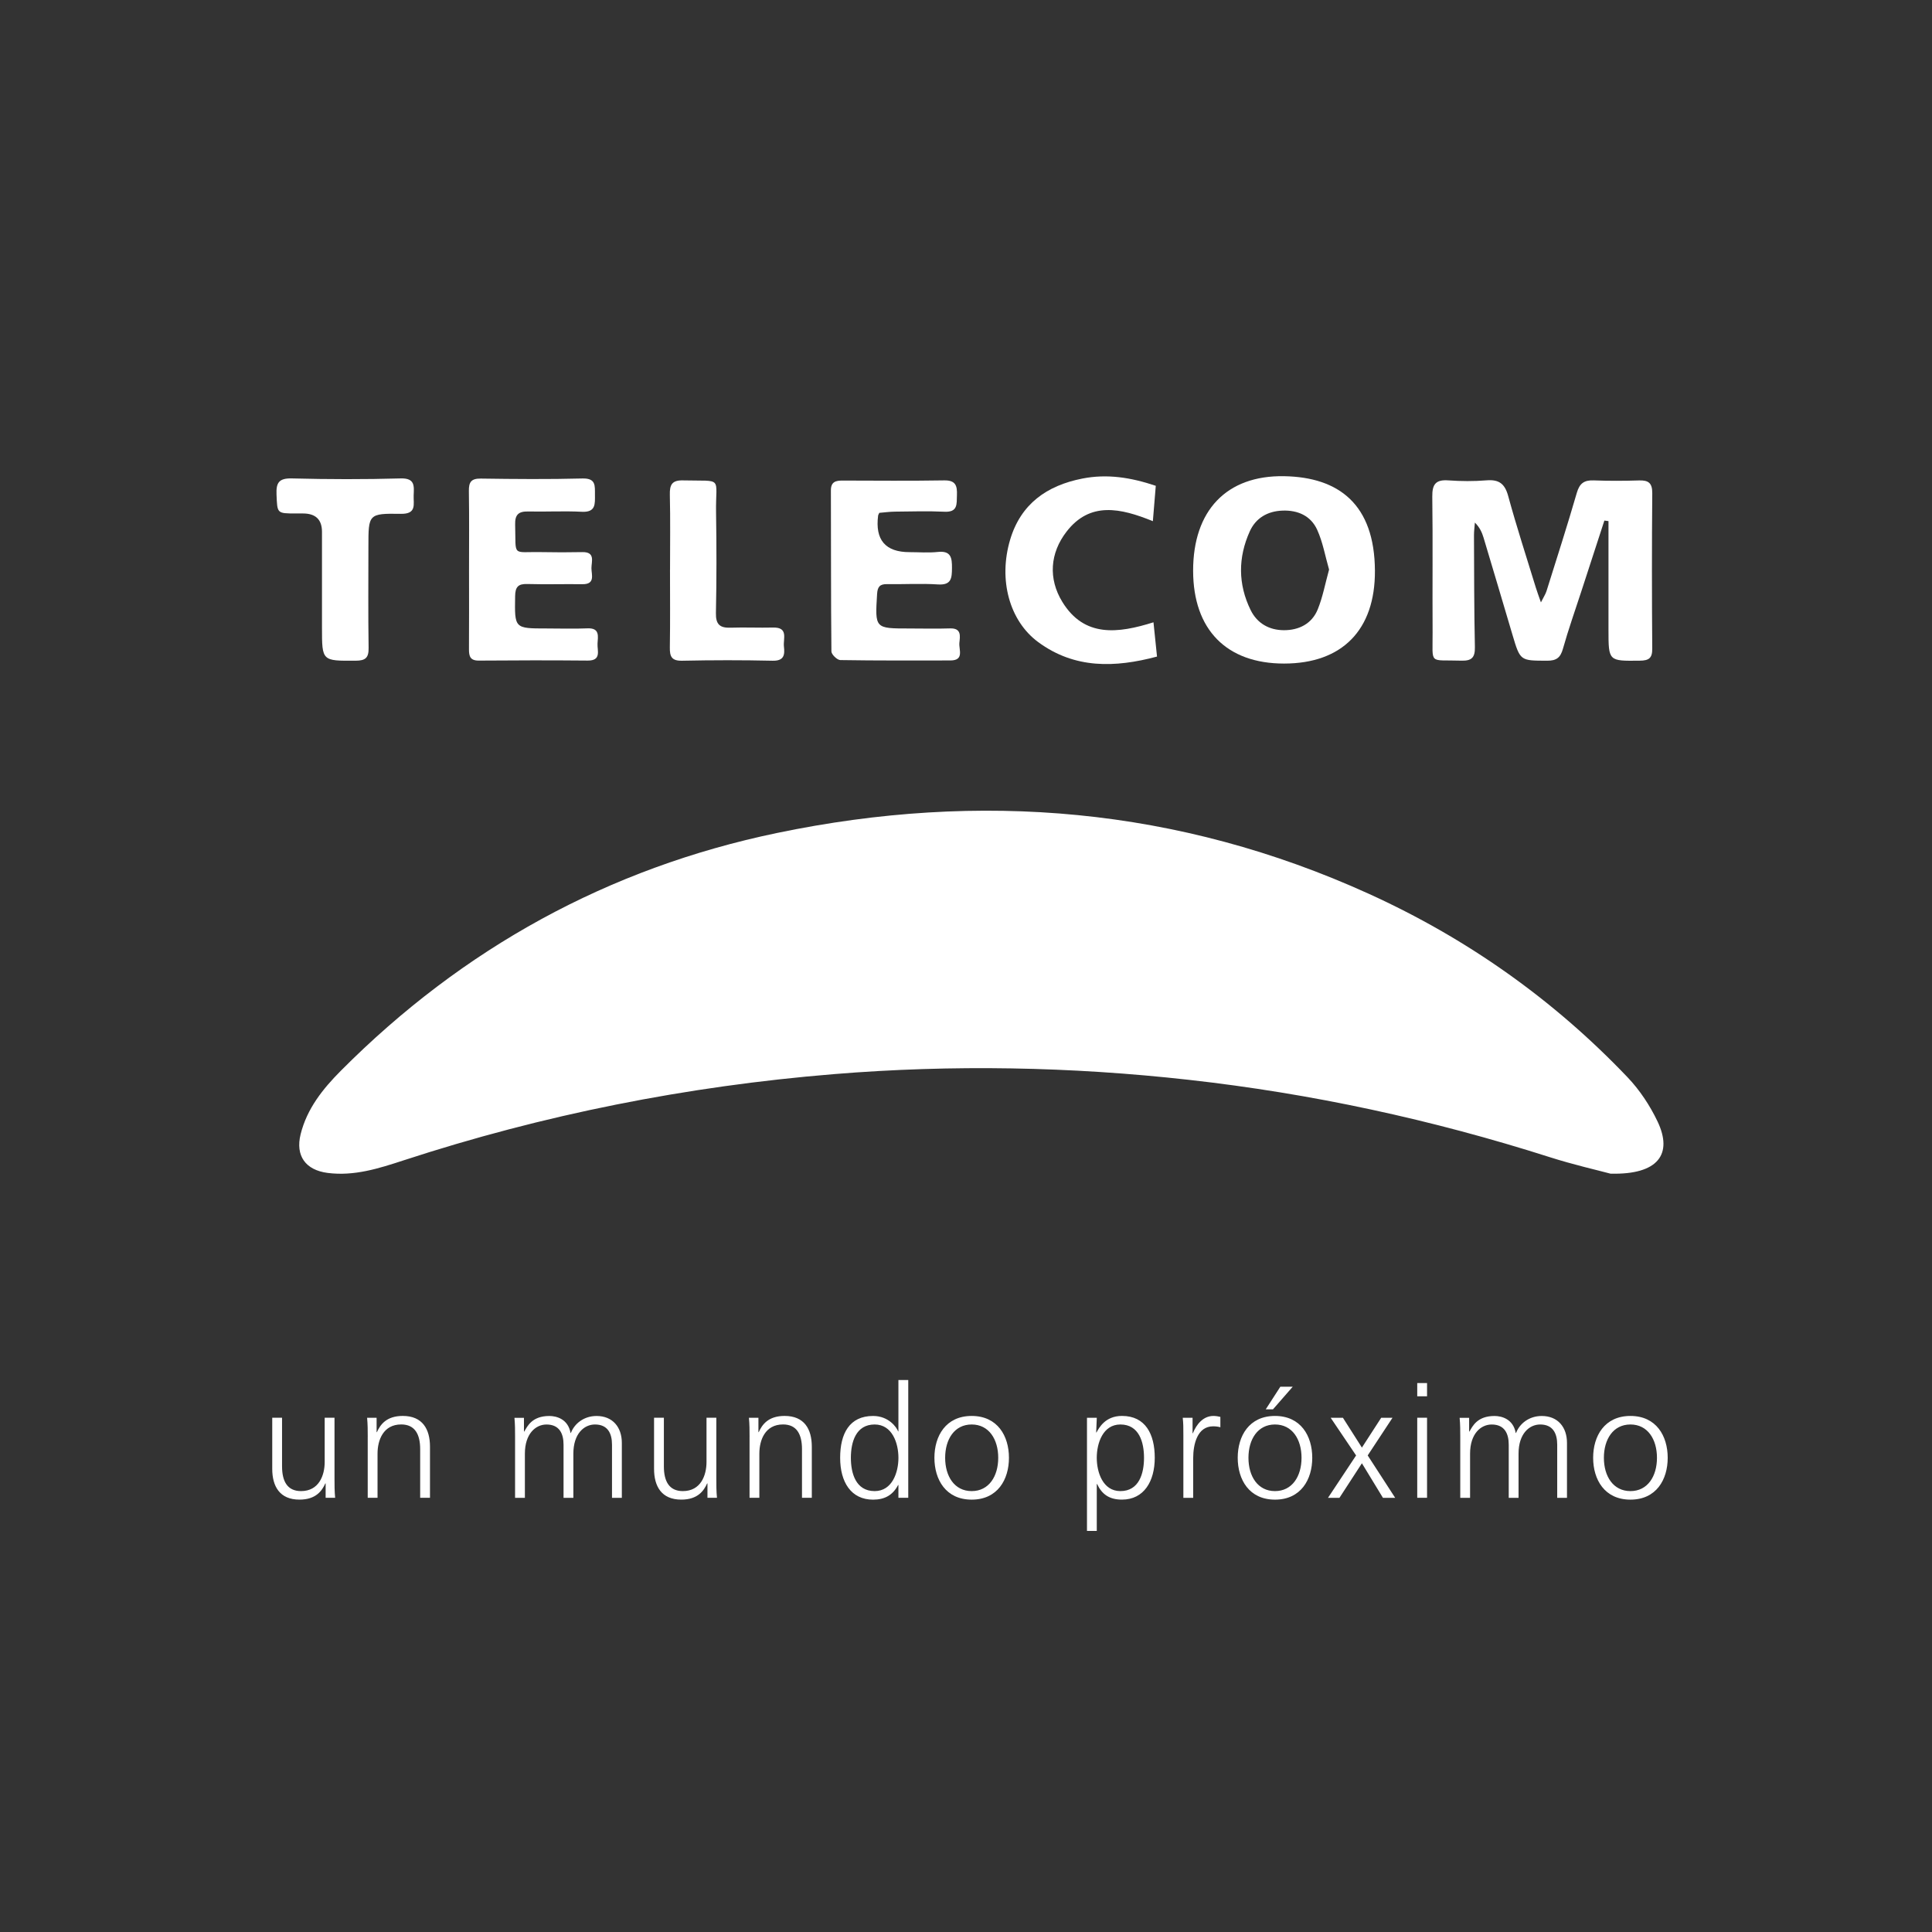
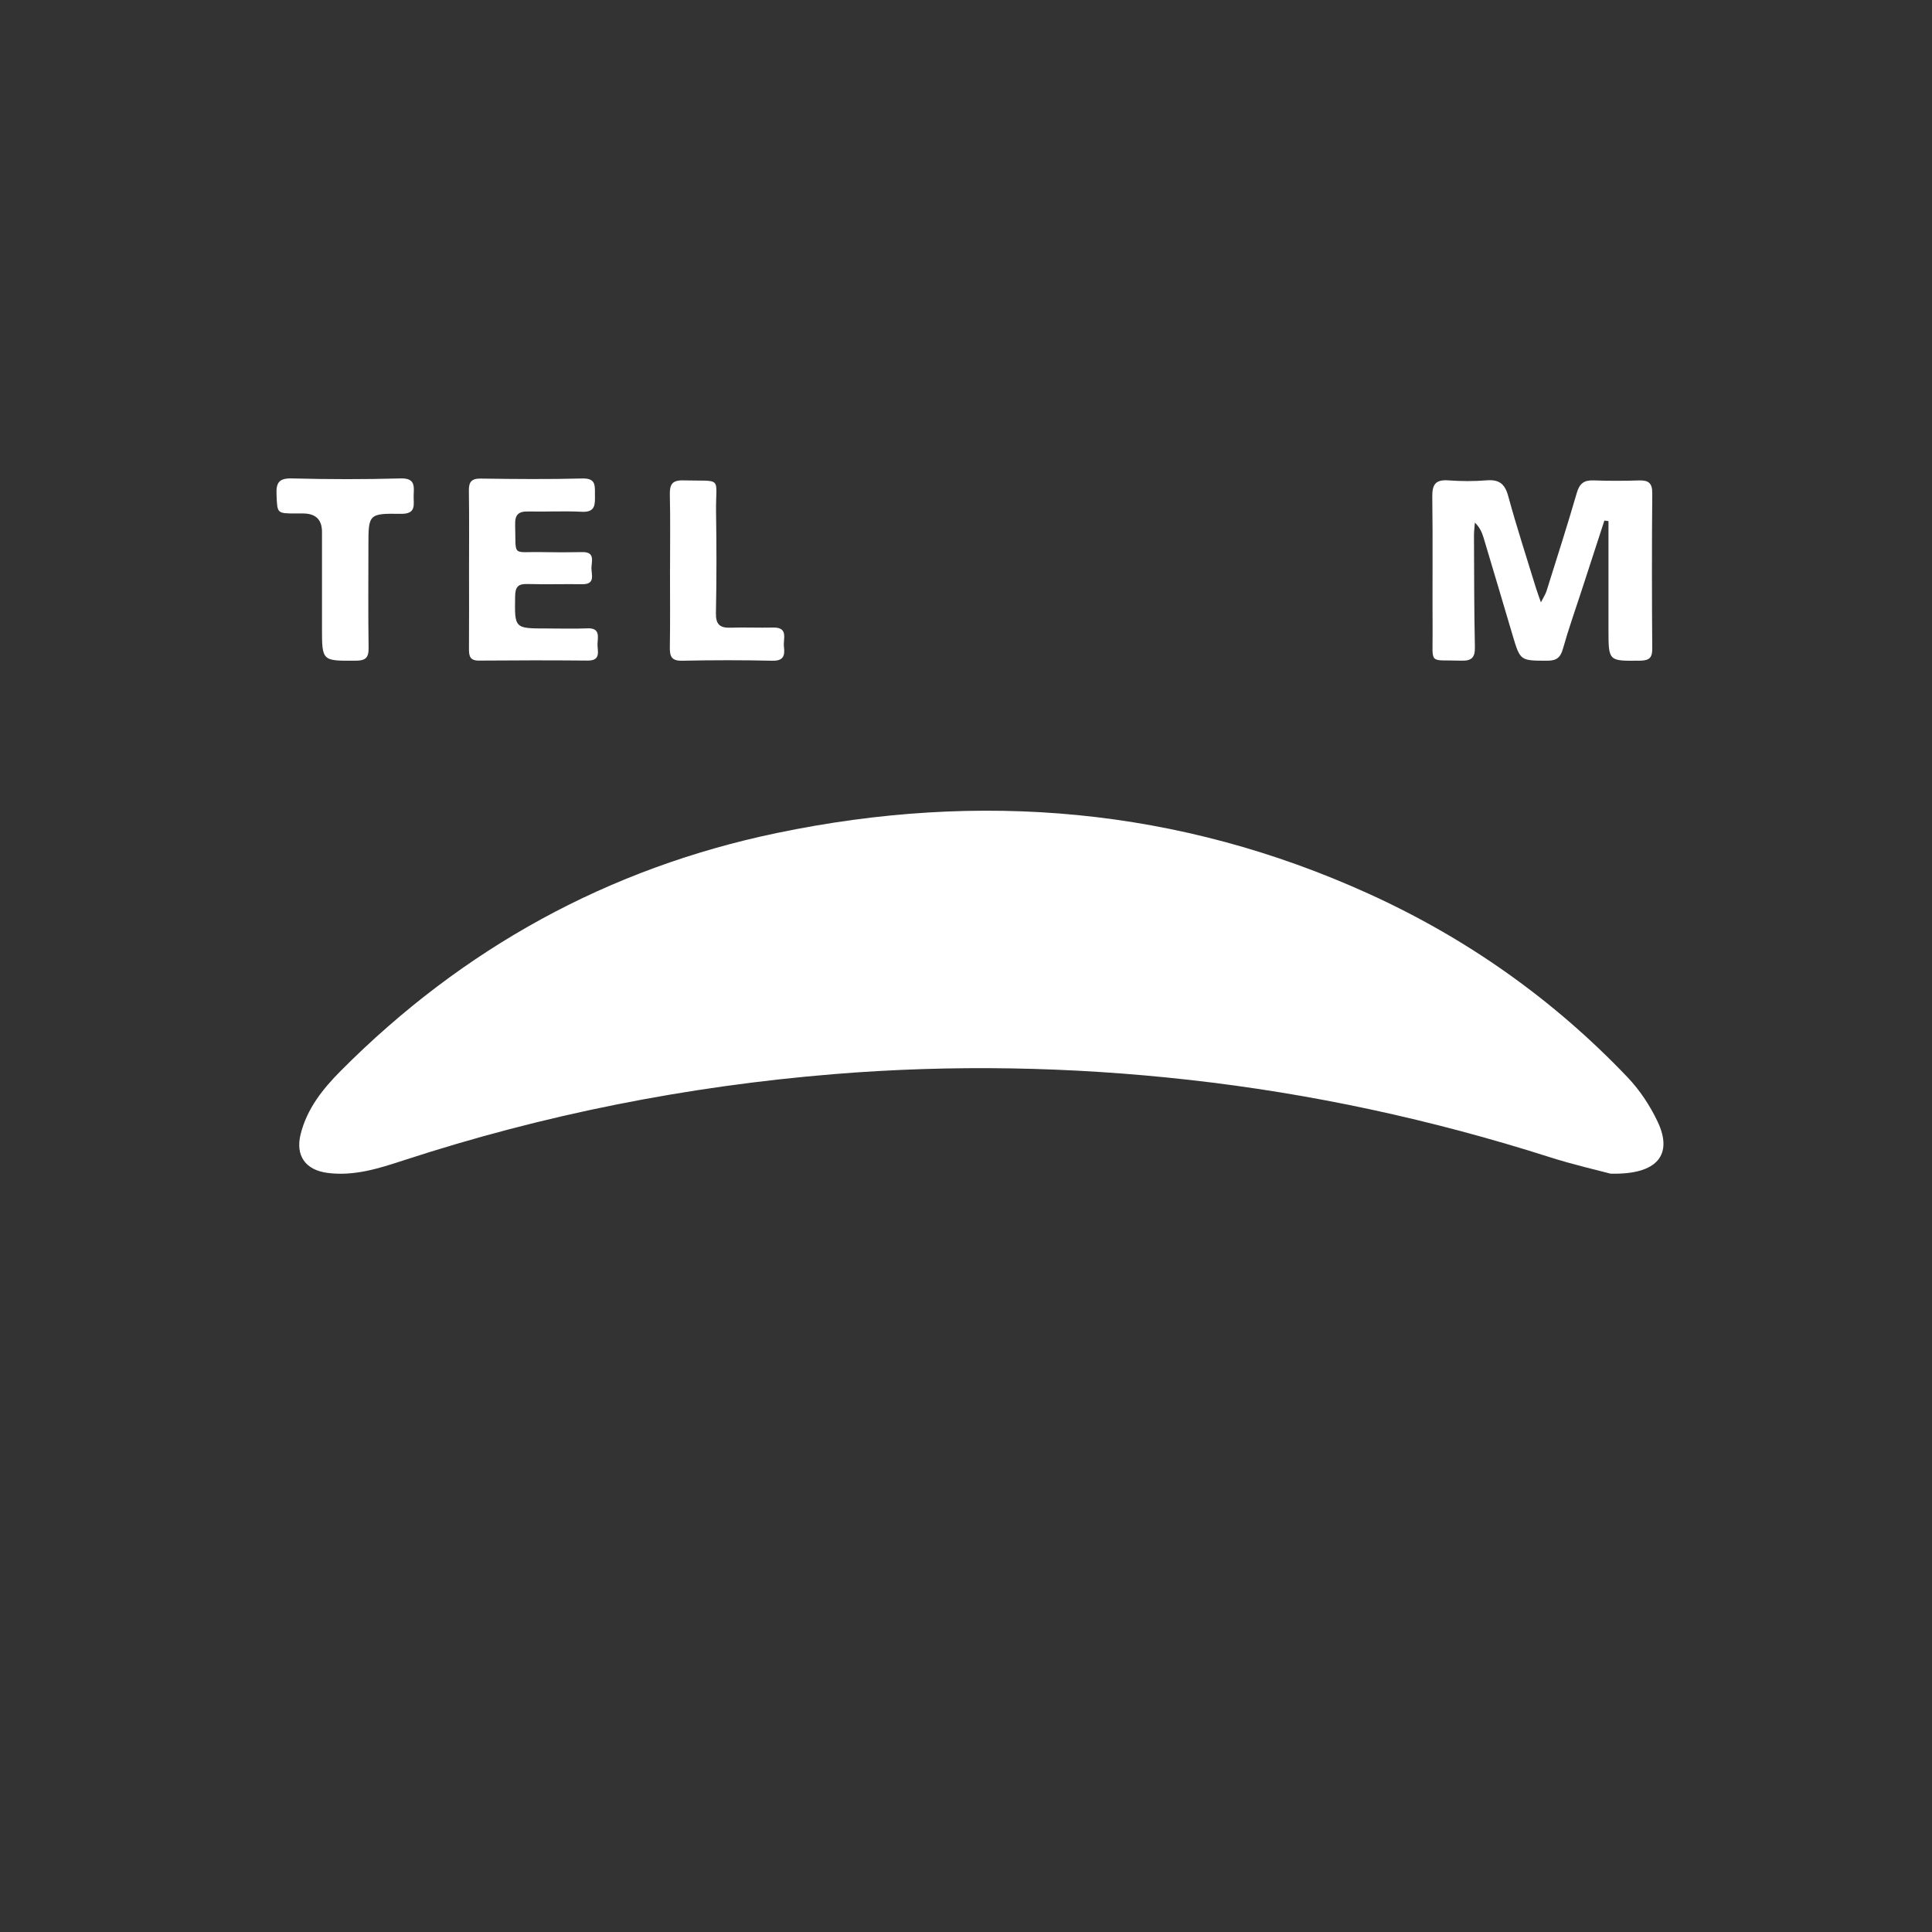
<svg xmlns="http://www.w3.org/2000/svg" id="Layer_1" data-name="Layer 1" viewBox="0 0 1000 1000">
  <rect x="0" y="0" width="1000" height="1000" fill="#333333" stroke="none" />
  <defs>
    <style>
      .cls-1 {
        fill-rule: evenodd;
      }

      .cls-1, .cls-2 {
        fill: #fff;
        stroke-width: 0px;
      }
    </style>
  </defs>
  <g>
    <path class="cls-2" d="M833.61,607.49c-6.78-1.82-19.33-4.67-31.54-8.57-60.92-19.43-123.12-32.89-186.64-39.99-61.18-6.84-122.51-7.98-183.88-2.96-75.96,6.22-150.24,20.94-222.72,44.65-12.73,4.16-25.51,8.26-39.26,6.48-11.44-1.48-16.73-8.87-13.97-20.01,3.29-13.26,11.51-23.52,20.87-32.92,63.06-63.34,138.39-104.85,225.74-123.03,105.16-21.88,207.78-13.26,306.29,31.49,50.68,23.03,95.5,54.65,133.93,94.98,6.27,6.58,11.57,14.59,15.49,22.81,8.07,16.92.4,27.71-24.32,27.06Z" />
    <path class="cls-2" d="M830.42,269.45c-3.96,12.16-7.92,24.33-11.88,36.49-3.23,9.94-6.74,19.81-9.57,29.87-1.29,4.6-3.37,6.18-8.12,6.17-13.98-.03-13.97.16-17.98-13.35-4.98-16.78-9.94-33.56-14.98-50.33-.81-2.69-1.95-5.28-4.49-7.82-.16,2.21-.48,4.42-.47,6.63.09,19.26.06,38.53.47,57.79.12,5.51-1.7,7.23-7.12,7.05-17.03-.55-14.66,2.44-14.77-14.7-.14-23.41.15-46.83-.16-70.23-.08-6.35,1.79-8.85,8.31-8.38,6.55.47,13.2.52,19.74-.02,6.47-.53,9.5,1.73,11.24,8.13,4.35,15.94,9.48,31.66,14.33,47.47.63,2.05,1.39,4.06,2.61,7.57,1.38-2.76,2.38-4.23,2.89-5.85,5.32-16.93,10.75-33.83,15.69-50.87,1.44-4.95,3.85-6.61,8.78-6.42,7.79.3,15.61.27,23.41.02,4.89-.16,6.9,1.33,6.86,6.62-.23,26.82-.21,53.65-.01,80.48.04,4.92-1.77,6.13-6.41,6.19-16.24.19-16.24.35-16.24-16.06,0-18.73,0-37.45,0-56.18-.72-.09-1.43-.19-2.15-.28Z" />
-     <path class="cls-2" d="M664.66,343.46c-29.83.01-47.07-17.57-47.1-48.04-.03-31.07,17.2-49.46,47.11-48.94,28.34.5,46.83,14.58,46.99,48.97.14,30.64-17,48-47,48.01ZM687.92,294.8c-2.01-6.97-3.23-14.18-6.16-20.61-3.29-7.2-9.97-10.21-18.01-9.9-7.76.3-13.78,3.88-16.88,10.76-6.08,13.5-6.13,27.3.46,40.73,3.41,6.95,9.68,10.38,17.17,10.41,7.78.04,14.51-3.29,17.56-10.78,2.59-6.36,3.84-13.26,5.87-20.62Z" />
    <path class="cls-2" d="M242.77,295.07c0-13.64.13-27.29-.08-40.93-.07-4.59,1.19-6.5,6.16-6.43,17.54.25,35.1.4,52.63-.05,7.05-.18,6.43,3.79,6.46,8.34.03,4.85.5,9.27-6.81,8.89-9.23-.47-18.52.05-27.77-.15-4.95-.1-6.87,1.63-6.72,6.81.49,16.99-1.93,13.92,13.6,14.22,7.06.14,14.13.14,21.2,0,6.82-.13,4.68,4.94,4.69,8.31,0,3.37,2.12,8.4-4.7,8.3-9.5-.13-19.01.18-28.51-.1-4.77-.14-6.22,1.55-6.29,6.29-.27,16.73-.44,16.72,16.25,16.72,7.07,0,14.14.24,21.2-.06,6.56-.28,5.38,4.28,5.2,7.93-.18,3.61,2.15,8.81-5.11,8.75-18.76-.17-37.53-.15-56.29.01-4.53.04-5.16-2.25-5.14-5.93.09-13.64.04-27.29.03-40.93Z" />
-     <path class="cls-2" d="M455.13,265.44c-.42.91-.58,1.12-.61,1.35q-2.48,19,16.25,19c4.87,0,9.79.42,14.6-.1,6.88-.74,7.41,2.99,7.37,8.34-.04,5.22-.28,8.92-7.27,8.47-8.73-.57-17.53-.02-26.3-.16-3.75-.06-4.96,1.36-5.19,5.11-1.09,17.86-1.2,17.85,16.55,17.85,7.06,0,14.13.19,21.19-.04,6.08-.2,5.19,4.07,4.85,7.48-.34,3.47,2.66,9.1-4.65,9.11-19,.01-38,.12-56.99-.2-1.62-.03-4.58-2.9-4.59-4.47-.29-27.76-.16-55.53-.27-83.29-.02-4.51,2.46-5.16,6.05-5.15,17.54.04,35.08.2,52.61-.09,6-.1,6.76,2.84,6.58,7.67-.17,4.52.55,8.88-6.42,8.55-8.51-.4-17.05-.14-25.57-.05-2.85.03-5.7.43-8.18.63Z" />
-     <path class="cls-2" d="M598.85,339.84c-21.75,5.8-42.58,6.41-61.45-7.47-14.94-10.99-20.72-32.29-14.56-53.01,5.5-18.5,18.95-28.03,37.38-31.66,12.81-2.52,25.06-.6,38.01,3.75-.48,5.83-.97,11.69-1.51,18.31-16.74-6.82-32.57-10.29-44.69,5.43-8.57,11.11-9.52,24.34-2.18,36.33,11.39,18.6,28.91,16.33,47.19,10.58.64,6.21,1.2,11.64,1.83,17.74Z" />
    <path class="cls-2" d="M166.66,303.73c0-9.5.02-19,0-28.5q-.02-9.44-9.81-9.46c-1.22,0-2.44,0-3.65,0-9.99,0-9.65-.02-10.07-9.78-.27-6.18,1.26-8.53,8-8.36,18.75.48,37.52.52,56.26,0,7.52-.21,6.91,3.99,6.72,8.75-.18,4.57,1.72,9.71-6.64,9.58-16.77-.27-16.78.17-16.78,16.78,0,17.54-.17,35.08.1,52.61.08,5.18-1.66,6.6-6.71,6.63-17.42.09-17.42.27-17.42-17.05,0-7.06,0-14.13,0-21.19Z" />
    <path class="cls-2" d="M346.81,294.8c0-12.92.2-25.85-.1-38.76-.12-5.18,1.13-7.53,6.84-7.39,21.18.52,16.77-2.44,17.08,16.74.28,17.31.29,34.62-.07,51.93-.12,5.93,2.09,7.76,7.61,7.57,7.31-.25,14.63.11,21.94-.07,8.15-.2,5.18,5.82,5.65,9.83.5,4.26.12,7.47-5.86,7.34-15.6-.35-31.21-.33-46.81,0-5.51.12-6.46-2.22-6.38-6.95.22-13.41.08-26.82.08-40.23Z" />
  </g>
-   <path class="cls-1" d="M440.41,754.55c0-8.01,2.53-17.24,12.31-17.24,9.13,0,12.31,9.72,12.31,17.24s-3.18,17.24-12.31,17.24c-9.78,0-12.31-9.23-12.31-17.24h0ZM830.17,754.55c0-9.56,4.79-17.24,13.74-17.24s13.73,7.69,13.73,17.24-4.8,17.24-13.73,17.24-13.74-7.69-13.74-17.24h0ZM733.56,733.82h5.08v41.44h-5.08v-41.44h0ZM646.2,754.55c0-9.56,4.79-17.24,13.73-17.24s13.74,7.69,13.74,17.24-4.8,17.24-13.74,17.24-13.73-7.69-13.73-17.24h0ZM655.16,729.46h3.74l10.23-11.71h-6.42l-7.56,11.71h0ZM592.14,754.55c0,8.01-2.51,17.24-12.23,17.24-9.07,0-12.23-9.72-12.23-17.24s3.16-17.24,12.23-17.24c9.72,0,12.23,9.23,12.23,17.24h0ZM489.21,754.55c0-9.56,4.79-17.24,13.73-17.24s13.74,7.69,13.74,17.24-4.8,17.24-13.74,17.24-13.73-7.69-13.73-17.24h0ZM173.14,765.45c0,3.17,0,6.42.33,9.8h-4.92v-7.44h-.16c-1.7,3.74-4.78,8.39-13.39,8.39-10.21,0-14.09-6.85-14.09-15.94v-26.44h5.08v25.15c0,7.79,2.76,12.82,9.82,12.82,9.33,0,12.25-8.19,12.25-15.09v-22.88h5.08v31.62h0ZM824.61,754.55c0,11.25,5.88,21.66,19.3,21.66s19.29-10.4,19.29-21.66-5.88-21.66-19.29-21.66-19.3,10.4-19.3,21.66h0ZM806.01,775.27v-27.5c0-5.84-2.21-10.46-8.82-10.46-5.63,0-11.19,4.79-11.19,15.09v22.88h-5.08v-27.5c0-5.84-2.21-10.46-8.82-10.46-5.63,0-11.19,4.79-11.19,15.09v22.88h-5.08v-31.64c0-3.16,0-6.41-.33-9.79h4.92v7.04l.16.08c1.63-2.84,4.08-8.07,12.98-8.07,3.68,0,9.69,1.55,10.98,8.8h.16c1.86-4.87,6.76-8.8,13.29-8.8,8.41,0,13.08,5.87,13.08,13.91v28.47h-5.08ZM738.64,722.71h-5.08v-6.83h5.08v6.83h0ZM701.91,753.33l-13.16-19.5h6.34l9.83,15.44,9.99-15.44h5.85l-12.84,19.5,14.22,21.94h-6.33l-10.89-17.88-11.62,17.88h-5.93l14.55-21.94h0ZM640.64,754.55c0,11.25,5.89,21.66,19.29,21.66s19.29-10.4,19.29-21.66-5.88-21.66-19.29-21.66-19.29,10.4-19.29,21.66h0ZM612.51,743.13c0-4.56,0-6.27-.33-9.3h5.09v8h.16c1.87-4.64,5.37-8.94,10.65-8.94,1.22,0,2.68.24,3.58.49v5.37c-1.06-.33-2.44-.49-3.74-.49-8.13,0-10.33,9.1-10.33,16.55v20.46h-5.08v-32.13h0ZM562.61,792.41h5.08v-24.27h.17c2.51,5.36,6.39,8.06,12.87,8.06,11.34,0,16.97-9.43,16.97-21.66s-4.83-21.66-16.97-21.66c-8.75,0-11.9,6.28-13.19,8.55h-.16l.32-7.6h-5.08v58.57h0ZM483.65,754.55c0,11.25,5.88,21.66,19.29,21.66s19.29-10.4,19.29-21.66-5.88-21.66-19.29-21.66-19.29,10.4-19.29,21.66h0ZM470.11,714.3h-5.09v26.57h-.16c-.73-2.02-4.81-7.97-12.96-7.97-12.21,0-17.04,9.11-17.04,21.66s5.64,21.66,17.04,21.66c5.95,0,10.19-2.29,12.96-7.58h.16v6.62h5.09v-60.95h0ZM387.97,743.64c0-3.17,0-6.43-.33-9.81h4.92v7.44h.16c1.7-3.73,4.78-8.39,13.39-8.39,10.22,0,14.08,6.85,14.08,15.93v26.45h-5.08v-25.15c0-7.79-2.76-12.82-9.82-12.82-9.33,0-12.25,8.19-12.25,15.09v22.88h-5.08v-31.62h0ZM370.77,765.45c0,3.17,0,6.42.33,9.8h-4.92v-7.44h-.16c-1.7,3.74-4.79,8.39-13.39,8.39-10.22,0-14.09-6.85-14.09-15.94v-26.44h5.08v25.15c0,7.79,2.76,12.82,9.82,12.82,9.33,0,12.25-8.19,12.25-15.09v-22.88h5.08v31.62h0ZM316.77,775.27v-27.5c0-5.84-2.2-10.46-8.82-10.46-5.63,0-11.18,4.79-11.18,15.09v22.88h-5.08v-27.5c0-5.84-2.21-10.46-8.82-10.46-5.63,0-11.19,4.79-11.19,15.09v22.88h-5.08v-31.64c0-3.16,0-6.41-.32-9.79h4.92v7.04l.16.08c1.63-2.84,4.08-8.07,12.98-8.07,3.68,0,9.69,1.55,10.98,8.8h.16c1.86-4.87,6.76-8.8,13.29-8.8,8.41,0,13.09,5.87,13.09,13.91v28.47h-5.08ZM190.34,743.64c0-3.17,0-6.43-.33-9.81h4.92v7.44h.16c1.7-3.73,4.78-8.39,13.39-8.39,10.21,0,14.08,6.85,14.08,15.93v26.45h-5.08v-25.15c0-7.79-2.76-12.82-9.82-12.82-9.33,0-12.25,8.19-12.25,15.09v22.88h-5.08v-31.62h0Z" />
</svg>